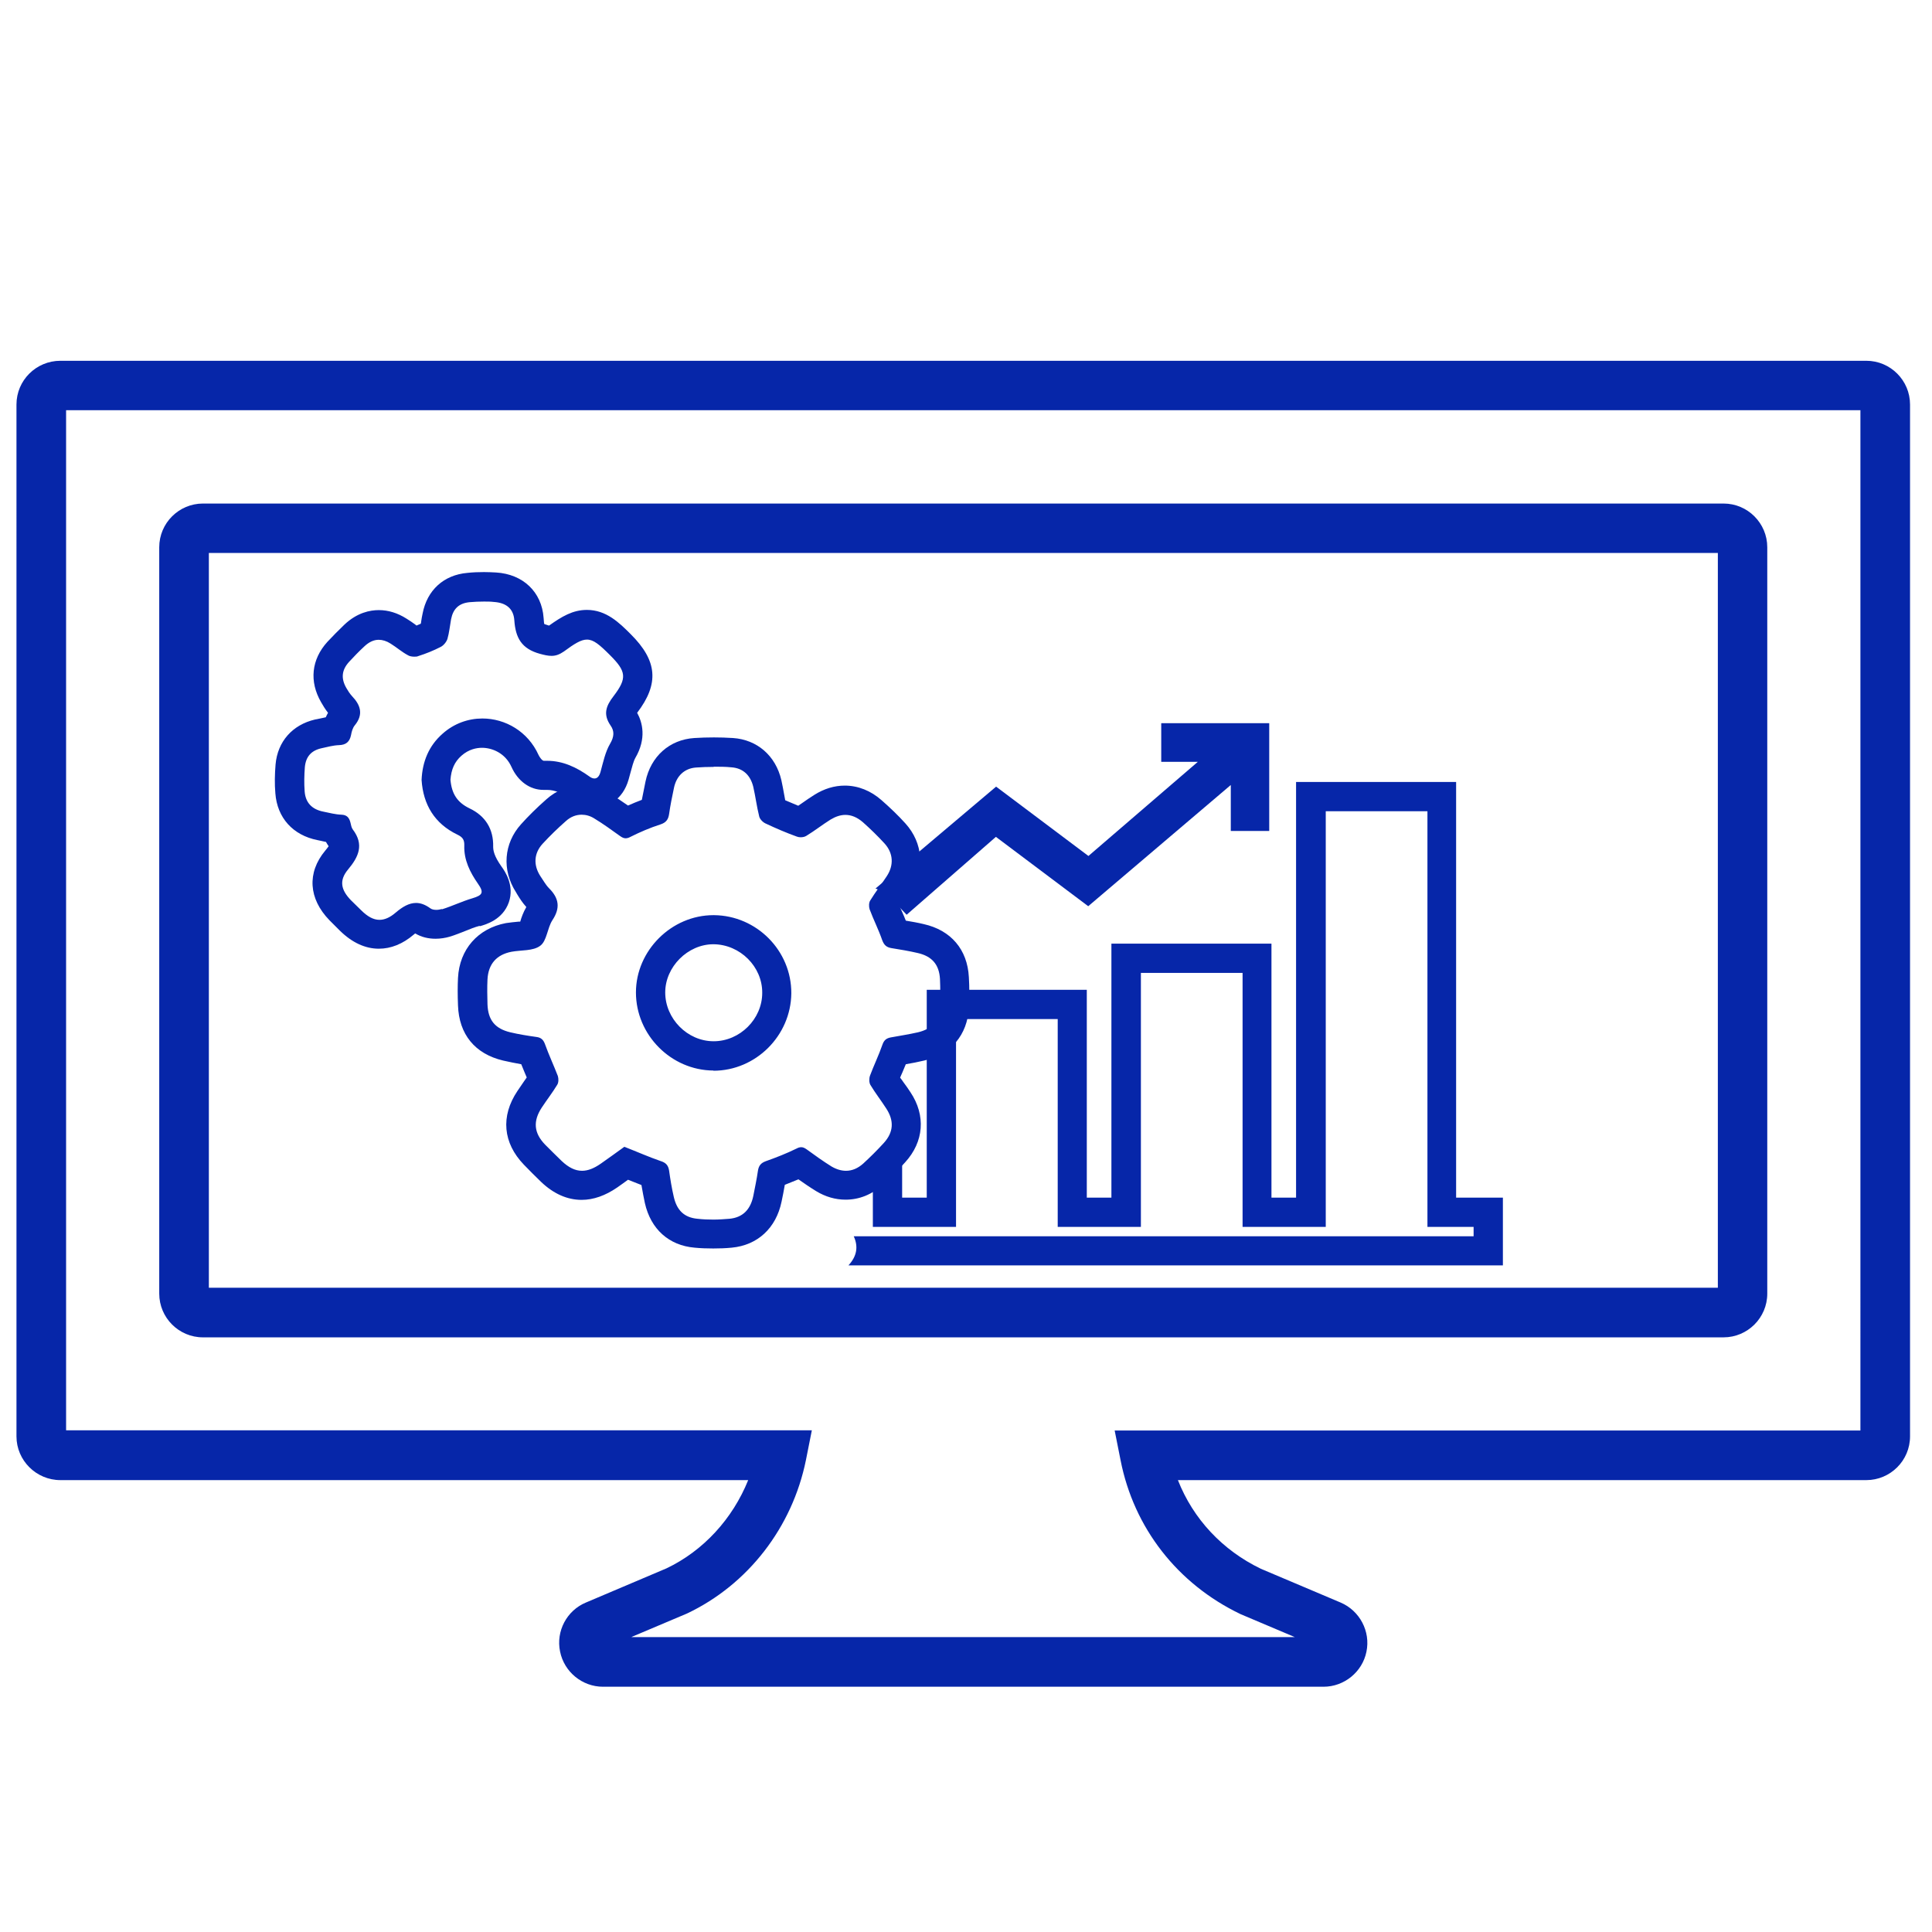
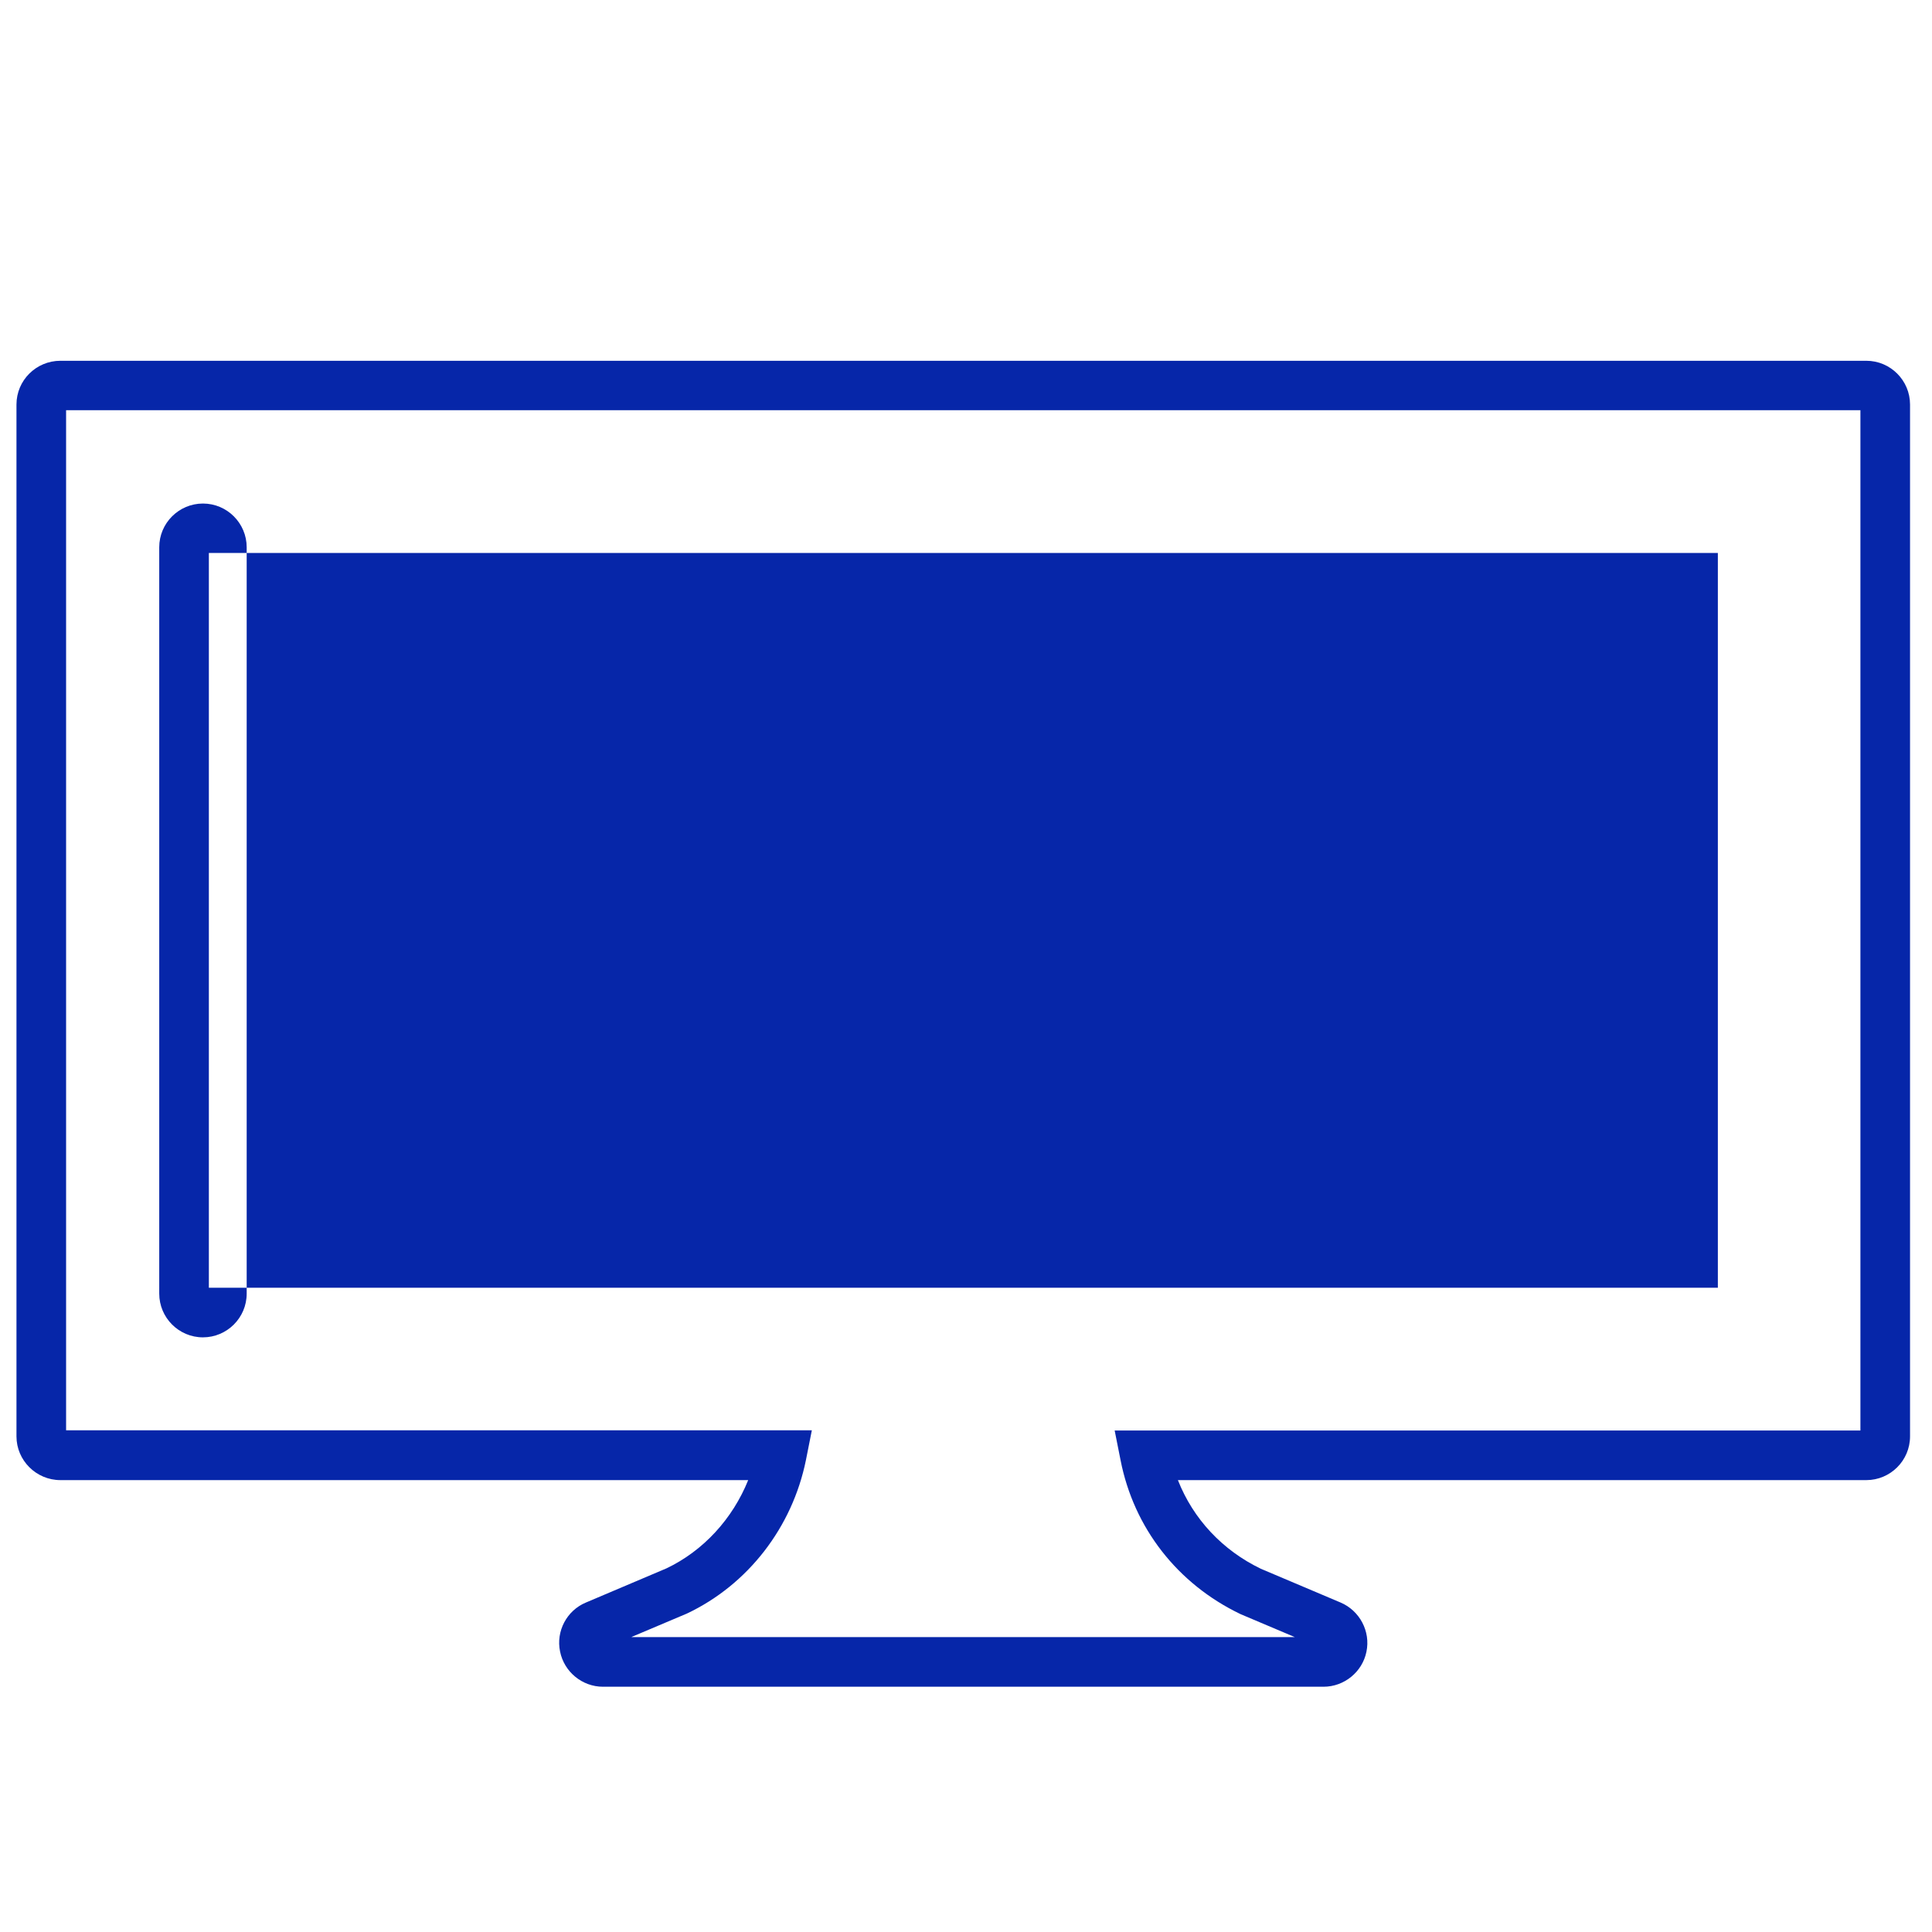
<svg xmlns="http://www.w3.org/2000/svg" id="Layer_1" viewBox="0 0 95 95">
  <defs>
    <style>.cls-1{fill:#0626a9;stroke-width:0px;}</style>
  </defs>
-   <path class="cls-1" d="m23.61,45.54c.3-.09,1.11-.32,1.41-1.17.29-.84-.2-1.54-.36-1.76-.37-.52-.41-.8-.41-.98.02-.86-.38-1.51-1.16-1.88-.6-.29-.88-.71-.94-1.41.04-.51.2-.88.54-1.18.36-.32.75-.39,1.01-.39.49,0,1.14.25,1.45.94.32.71.91,1.13,1.57,1.13h.08s.09,0,.09,0c.38,0,.77.15,1.25.5.34.24.71.37,1.09.37.62,0,1.39-.36,1.68-1.38l.09-.33c.08-.29.15-.57.24-.73.56-.96.35-1.75.09-2.22,1.09-1.43,1-2.56-.32-3.87-.56-.56-1.2-1.19-2.15-1.19-.7,0-1.24.33-1.86.77-.02,0-.04-.01-.07-.02-.1-.03-.15-.05-.17-.06,0-.01-.02-.1-.03-.3-.09-1.27-1.01-2.15-2.34-2.23-.19-.01-.39-.02-.59-.02-.27,0-.55.01-.82.04-1.16.1-1.98.85-2.2,2-.03.13-.05.26-.07.39,0,.04-.01.08-.02.11-.07.03-.14.06-.21.09-.02-.02-.04-.03-.06-.05-.14-.1-.28-.2-.43-.29-.44-.28-.9-.42-1.36-.42-.43,0-1.07.12-1.7.72-.28.27-.56.55-.83.84-.79.87-.9,1.95-.31,2.97.09.16.2.34.34.52-.04.07-.08.15-.11.22-.15.03-.29.06-.42.09l-.11.02c-1.11.26-1.84,1.08-1.94,2.21-.04.48-.05.96-.01,1.42.09,1.2.86,2.06,2.07,2.3l.19.04c.07.02.15.03.23.05.04.07.08.14.13.21-.03.05-.09.12-.17.22-.9,1.08-.82,2.36.21,3.42.13.13.26.26.39.39l.12.12c.6.59,1.25.89,1.92.89.59,0,1.17-.23,1.71-.69.03-.03.06-.05.08-.06.3.18.64.26,1,.26.24,0,.48-.04.69-.1.27-.08.53-.19.79-.29.22-.09.44-.18.67-.24Zm-1.89-.84c-.08.02-.17.04-.26.04-.11,0-.22-.02-.29-.07-.26-.19-.49-.27-.71-.27-.35,0-.67.19-1.01.48-.28.24-.54.35-.79.35-.3,0-.59-.16-.91-.48-.17-.16-.33-.33-.5-.49-.49-.51-.58-.97-.14-1.5.53-.63.8-1.23.24-1.97-.07-.09-.09-.23-.12-.35-.06-.23-.17-.37-.44-.38-.3-.01-.59-.09-.89-.15-.56-.11-.88-.44-.92-1-.03-.39-.02-.8.01-1.19.05-.52.32-.82.83-.93.28-.06.56-.14.85-.15.34-.01.52-.16.59-.49.03-.17.08-.36.19-.49.43-.53.28-.99-.14-1.43-.11-.12-.2-.26-.28-.4-.27-.47-.23-.88.13-1.28.24-.26.49-.52.75-.76.23-.22.47-.33.71-.33.19,0,.39.06.59.19.29.18.55.41.85.57.08.05.2.07.31.07.07,0,.14,0,.2-.03.38-.12.75-.27,1.1-.45.14-.07.28-.24.33-.39.09-.31.12-.64.18-.97.1-.51.38-.79.92-.84.23-.02.46-.03.7-.03.17,0,.33,0,.49.02.59.04.96.32,1,.9.06.86.35,1.4,1.26,1.65.22.06.4.1.57.1.2,0,.38-.06.6-.21.53-.39.85-.59,1.14-.59.33,0,.62.25,1.14.77.79.79.85,1.12.17,2.01-.38.49-.52.9-.15,1.44.2.28.18.56-.02.9-.24.41-.34.91-.47,1.38-.06.22-.16.33-.3.33-.07,0-.16-.03-.25-.1-.63-.45-1.3-.77-2.08-.77-.05,0-.11,0-.16,0h0c-.08,0-.21-.18-.26-.29-.52-1.15-1.63-1.79-2.76-1.79-.69,0-1.39.24-1.96.75-.67.59-.99,1.36-1.03,2.27.08,1.22.64,2.15,1.76,2.69.27.13.35.26.34.55-.02.7.28,1.3.67,1.86.31.44.23.57-.27.72-.51.15-.98.38-1.49.54Z" />
-   <path class="cls-1" d="m65.08,82.94H29.65c-1.02,0-1.91-.73-2.11-1.73-.21-1,.33-2.02,1.27-2.41l3.96-1.68c1.81-.86,3.25-2.43,4.02-4.34H2.97c-1.19,0-2.16-.97-2.16-2.15V19.89c0-1.19.97-2.15,2.16-2.15h88.8c1.19,0,2.15.97,2.15,2.15v50.74c0,1.19-.97,2.15-2.15,2.15h-33.85c.75,1.91,2.19,3.45,4.08,4.36l3.92,1.66c.94.4,1.48,1.42,1.27,2.42-.2.99-1.09,1.72-2.11,1.72Zm-.11-1.89s0,0,0,0h0Zm-33.91-.55h32.61l-2.67-1.13c-3.11-1.49-5.25-4.25-5.9-7.57l-.29-1.46h36.67V20.17H3.25v50.16h36.67l-.29,1.46c-.67,3.31-2.85,6.13-5.85,7.55l-2.72,1.15Zm60.71-60.33h.01-.01Zm-7.02,45.59H9.98c-1.19,0-2.15-.97-2.15-2.15V26.91c0-1.19.97-2.15,2.15-2.15h74.77c1.19,0,2.15.97,2.15,2.15v36.7c0,1.19-.97,2.15-2.15,2.15Zm-74.48-2.44h74.2V27.19H10.27v36.13Z" />
-   <path class="cls-1" d="m35.09,37.7c.29,0,.58,0,.87.03.58.04.94.39,1.08.96.11.48.17.97.29,1.45.03.14.18.29.31.35.51.24,1.02.46,1.55.65.05.02.12.03.18.03.1,0,.2-.02.28-.07.41-.25.79-.55,1.19-.8.25-.15.49-.23.73-.23.3,0,.58.12.86.36.37.33.72.67,1.06,1.04.44.48.47,1.08.11,1.62-.26.4-.56.78-.81,1.19-.07.11-.07.3-.03.43.19.51.44,1,.62,1.52.09.24.21.35.45.39.43.07.86.14,1.29.24.71.16,1.06.57,1.1,1.28.02.45.02.91,0,1.36-.03.69-.4,1.1-1.08,1.26-.44.1-.89.17-1.33.25-.22.04-.34.13-.42.36-.18.52-.42,1.01-.61,1.52-.05.14-.05.34.02.46.24.4.53.77.78,1.16.39.6.36,1.16-.12,1.69-.32.35-.66.69-1.02,1.02-.26.23-.54.35-.84.35-.23,0-.47-.07-.71-.21-.42-.26-.82-.55-1.22-.84-.1-.07-.18-.11-.27-.11-.07,0-.15.02-.24.07-.49.24-1,.44-1.51.62-.24.09-.34.22-.38.46-.06.42-.15.84-.23,1.25-.14.67-.52,1.06-1.18,1.12-.26.02-.52.04-.78.04s-.52-.01-.78-.04c-.66-.06-1.02-.42-1.17-1.08-.1-.43-.17-.86-.23-1.29-.04-.26-.16-.39-.42-.47-.58-.2-1.14-.45-1.78-.7-.36.26-.76.55-1.16.83-.33.23-.63.35-.92.35-.34,0-.66-.16-1-.48-.28-.27-.55-.54-.82-.81-.55-.57-.6-1.15-.16-1.82.25-.38.53-.74.76-1.12.07-.11.07-.3.03-.43-.2-.52-.44-1.03-.63-1.56-.08-.22-.19-.33-.42-.36-.43-.06-.87-.13-1.29-.23-.75-.18-1.09-.6-1.12-1.37-.01-.41-.02-.82,0-1.23.04-.76.45-1.22,1.18-1.36.48-.09,1.07-.03,1.42-.3.32-.24.34-.86.59-1.25.4-.6.33-1.08-.16-1.57-.17-.17-.29-.4-.43-.6-.35-.54-.32-1.12.11-1.59.36-.39.75-.77,1.15-1.12.23-.21.5-.31.77-.31.21,0,.43.06.63.19.43.26.84.56,1.26.86.1.07.18.11.27.11.07,0,.15-.02.24-.07.48-.24.97-.45,1.47-.61.28-.09.39-.24.43-.51.06-.43.15-.86.24-1.29.12-.58.51-.96,1.09-1,.28-.02.57-.03.86-.03m-.01,14.94c2.08,0,3.81-1.72,3.83-3.81.01-2.09-1.7-3.82-3.8-3.84-.01,0-.02,0-.03,0-2.06,0-3.81,1.74-3.81,3.8,0,2.09,1.73,3.83,3.81,3.84h.01m.01-16.38c-.32,0-.64.01-.96.03-1.22.08-2.14.9-2.4,2.14-.06.3-.12.6-.18.9-.22.08-.45.18-.68.28-.29-.2-.58-.4-.9-.59-.43-.26-.9-.4-1.38-.4-.63,0-1.24.24-1.73.68-.49.43-.9.84-1.25,1.23-.85.94-.95,2.25-.25,3.34l.07.12c.11.18.25.4.44.61-.15.26-.24.51-.3.72-.03,0-.06,0-.09,0-.21.02-.41.04-.61.07-1.38.26-2.29,1.29-2.36,2.7-.02.4-.02.83,0,1.35.05,1.42.83,2.38,2.22,2.71.31.07.61.13.89.18.05.13.11.26.16.39.04.09.07.17.11.26-.05.08-.11.15-.16.23-.1.15-.2.29-.3.44-.83,1.24-.71,2.55.32,3.62.28.29.56.57.85.85.61.58,1.28.88,1.99.88.58,0,1.17-.21,1.75-.61.18-.13.36-.25.53-.38.23.09.45.18.66.26.06.33.11.62.17.89.29,1.28,1.18,2.08,2.44,2.19.3.03.61.04.92.04s.61-.01.91-.04c1.27-.12,2.18-.96,2.45-2.26.06-.27.11-.55.16-.83.23-.09.45-.18.67-.27.27.19.56.39.87.58.46.28.95.42,1.45.42.67,0,1.29-.25,1.82-.73.4-.37.78-.74,1.11-1.11.92-1.01,1.02-2.3.26-3.44-.11-.17-.23-.34-.35-.5-.05-.07-.1-.15-.16-.22.03-.08.07-.16.1-.23.06-.14.12-.28.18-.43.3-.05.6-.11.9-.18,1.31-.29,2.13-1.26,2.2-2.59.03-.51.03-1.02,0-1.51-.07-1.36-.88-2.31-2.22-2.61-.29-.07-.58-.12-.88-.17-.06-.15-.12-.3-.19-.45-.03-.07-.06-.14-.09-.2.05-.07.1-.15.15-.22.12-.18.25-.35.36-.53.72-1.1.62-2.42-.25-3.38-.35-.39-.75-.77-1.17-1.14-.53-.47-1.16-.72-1.81-.72-.51,0-1.01.15-1.49.45-.21.13-.41.27-.61.41-.06.04-.13.09-.19.13-.21-.09-.43-.18-.64-.27-.02-.09-.03-.18-.05-.27-.04-.24-.09-.48-.14-.72-.28-1.2-1.19-1.99-2.38-2.07-.32-.02-.64-.03-.96-.03h0Zm-.01,16.38v-1.44c-1.29,0-2.38-1.11-2.38-2.4,0-1.26,1.11-2.37,2.37-2.37,1.32.01,2.41,1.11,2.4,2.39,0,1.29-1.1,2.38-2.39,2.38v1.44h0Z" />
+   <path class="cls-1" d="m65.08,82.94H29.65c-1.02,0-1.91-.73-2.11-1.73-.21-1,.33-2.02,1.27-2.41l3.96-1.68c1.81-.86,3.25-2.43,4.02-4.34H2.97c-1.19,0-2.16-.97-2.16-2.15V19.89c0-1.19.97-2.15,2.16-2.15h88.8c1.19,0,2.15.97,2.15,2.15v50.74c0,1.19-.97,2.15-2.15,2.15h-33.85c.75,1.91,2.19,3.45,4.08,4.36l3.92,1.66c.94.4,1.48,1.42,1.27,2.42-.2.99-1.09,1.72-2.11,1.72Zm-.11-1.89s0,0,0,0h0Zm-33.91-.55h32.61l-2.67-1.13c-3.11-1.49-5.25-4.25-5.9-7.57l-.29-1.46h36.67V20.17H3.25v50.16h36.67l-.29,1.46c-.67,3.31-2.85,6.13-5.85,7.55l-2.72,1.15Zm60.71-60.33h.01-.01Zm-7.02,45.59H9.98c-1.19,0-2.15-.97-2.15-2.15V26.91c0-1.19.97-2.15,2.15-2.15c1.19,0,2.15.97,2.15,2.15v36.7c0,1.19-.97,2.15-2.15,2.15Zm-74.48-2.44h74.2V27.19H10.27v36.13Z" />
  <path class="cls-1" d="m71.6,58.89v-20.44h-7.87v20.44h-1.21v-12.49h-7.87v12.49h-1.21v-10.22h-7.87v10.22h-1.21v-2.85c-.16.37-.47.62-.96.73-.16.04-.32.06-.48.09v3.47h4.09v-10.22h5v10.22h4.09v-12.49h5v12.49h4.09v-20.44h5v20.44h2.27v.46h-30.48c.23.5.16.97-.25,1.42,0,0,0,0-.01.01h32.18v-3.33h-2.27Z" />
-   <path class="cls-1" d="m57.1,35.57v1.89h1.8l-5.38,4.63-4.54-3.41-5.93,5.01c.17.06.35.14.51.29.36.32.7.65,1.02,1l4.39-3.83.12.09,4.42,3.32,7.01-5.96v2.26h1.89v-5.3h-5.3Z" />
</svg>